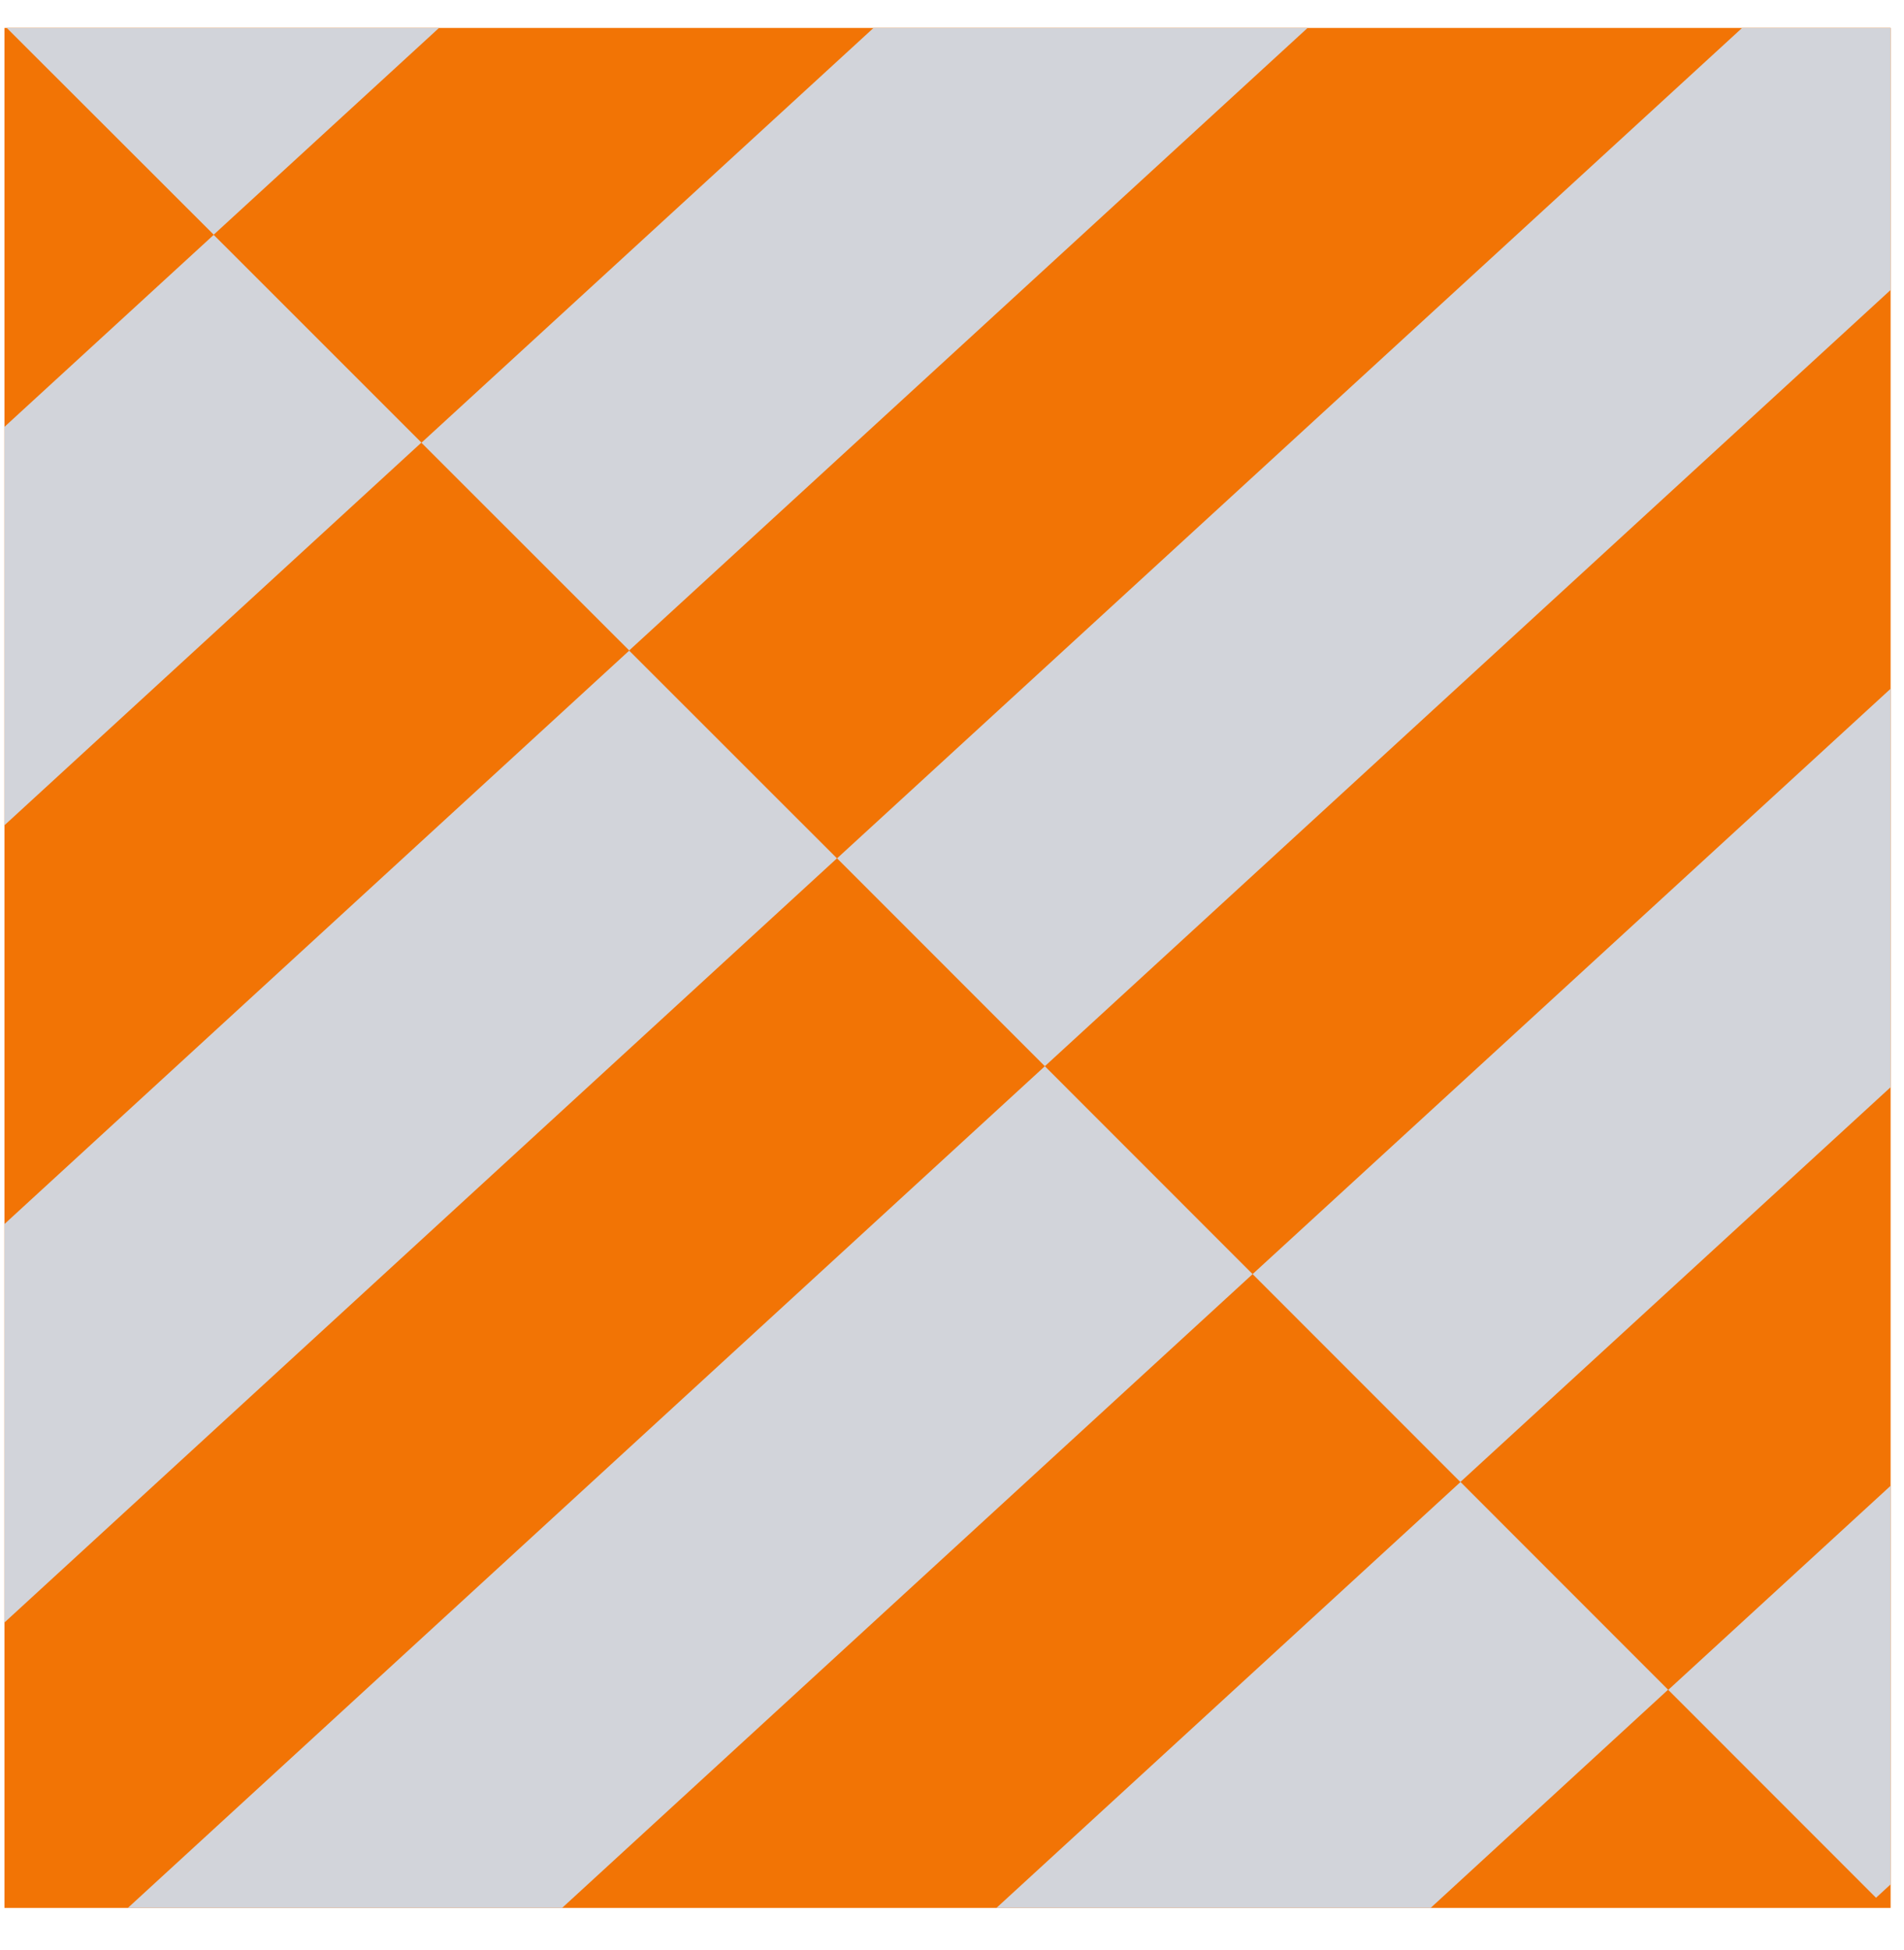
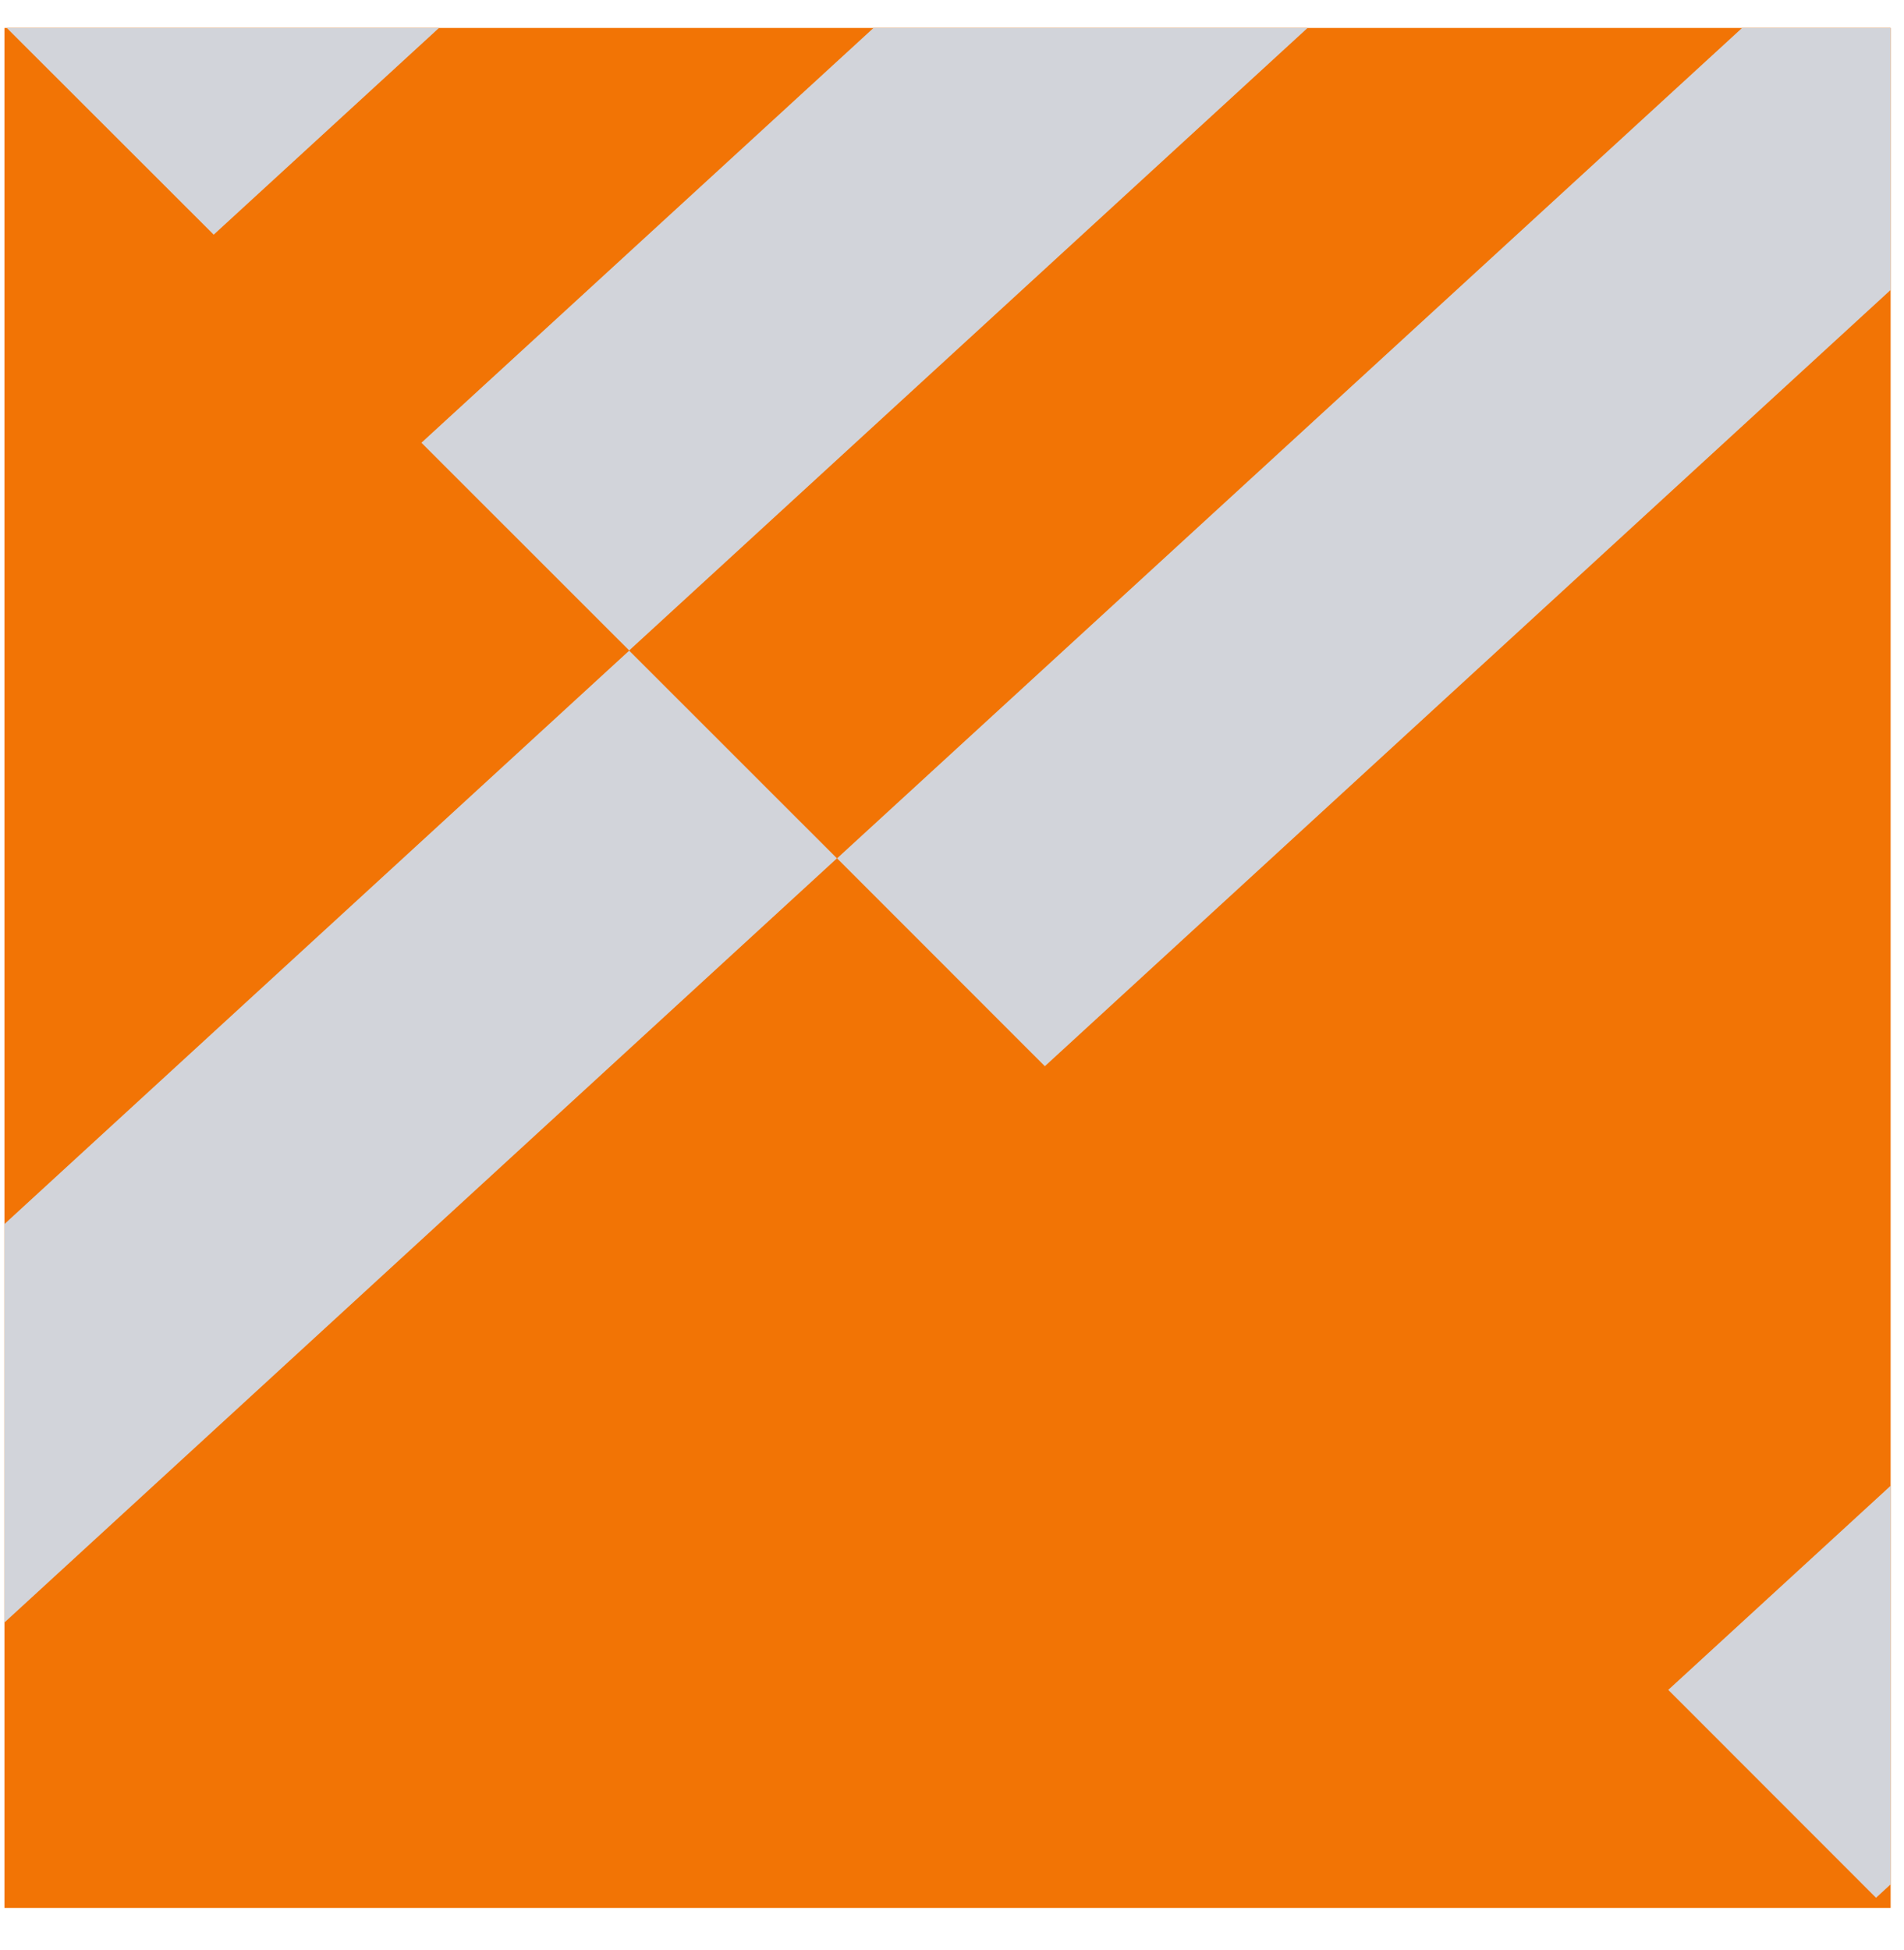
<svg xmlns="http://www.w3.org/2000/svg" width="42" height="43" viewBox="0 0 42 43" fill="none">
  <path d="M41.705 0.616H0.098V42.08H41.705V0.616Z" fill="#F27405" />
  <path d="M0.149 0.616L4.714 5.176L9.684 0.616H0.149Z" fill="#D2D4DA" />
-   <path d="M0.098 9.415V18.202L9.296 9.761L4.714 5.18L0.098 9.415Z" fill="#D2D4DA" />
  <path d="M19.269 0.616L9.296 9.765L13.879 14.346L28.844 0.616H19.269Z" fill="#D2D4DA" />
  <path d="M0.098 26.997V35.785L18.462 18.931L13.879 14.35L0.098 26.997Z" fill="#D2D4DA" />
  <path d="M38.429 0.616L18.465 18.931L23.048 23.516L41.705 6.395V0.616H38.429Z" fill="#D2D4DA" />
-   <path d="M2.82 42.08H12.399L27.631 28.101L23.048 23.516L2.82 42.08Z" fill="#D2D4DA" />
-   <path d="M27.631 28.101L32.214 32.686L41.705 23.978V15.19L27.631 28.101Z" fill="#D2D4DA" />
-   <path d="M21.98 42.08H31.558L36.796 37.267L32.217 32.686L21.98 42.08Z" fill="#D2D4DA" />
  <path d="M36.8 37.271L41.383 41.856L41.705 41.56V32.769L36.8 37.271Z" fill="#D2D4DA" />
</svg>